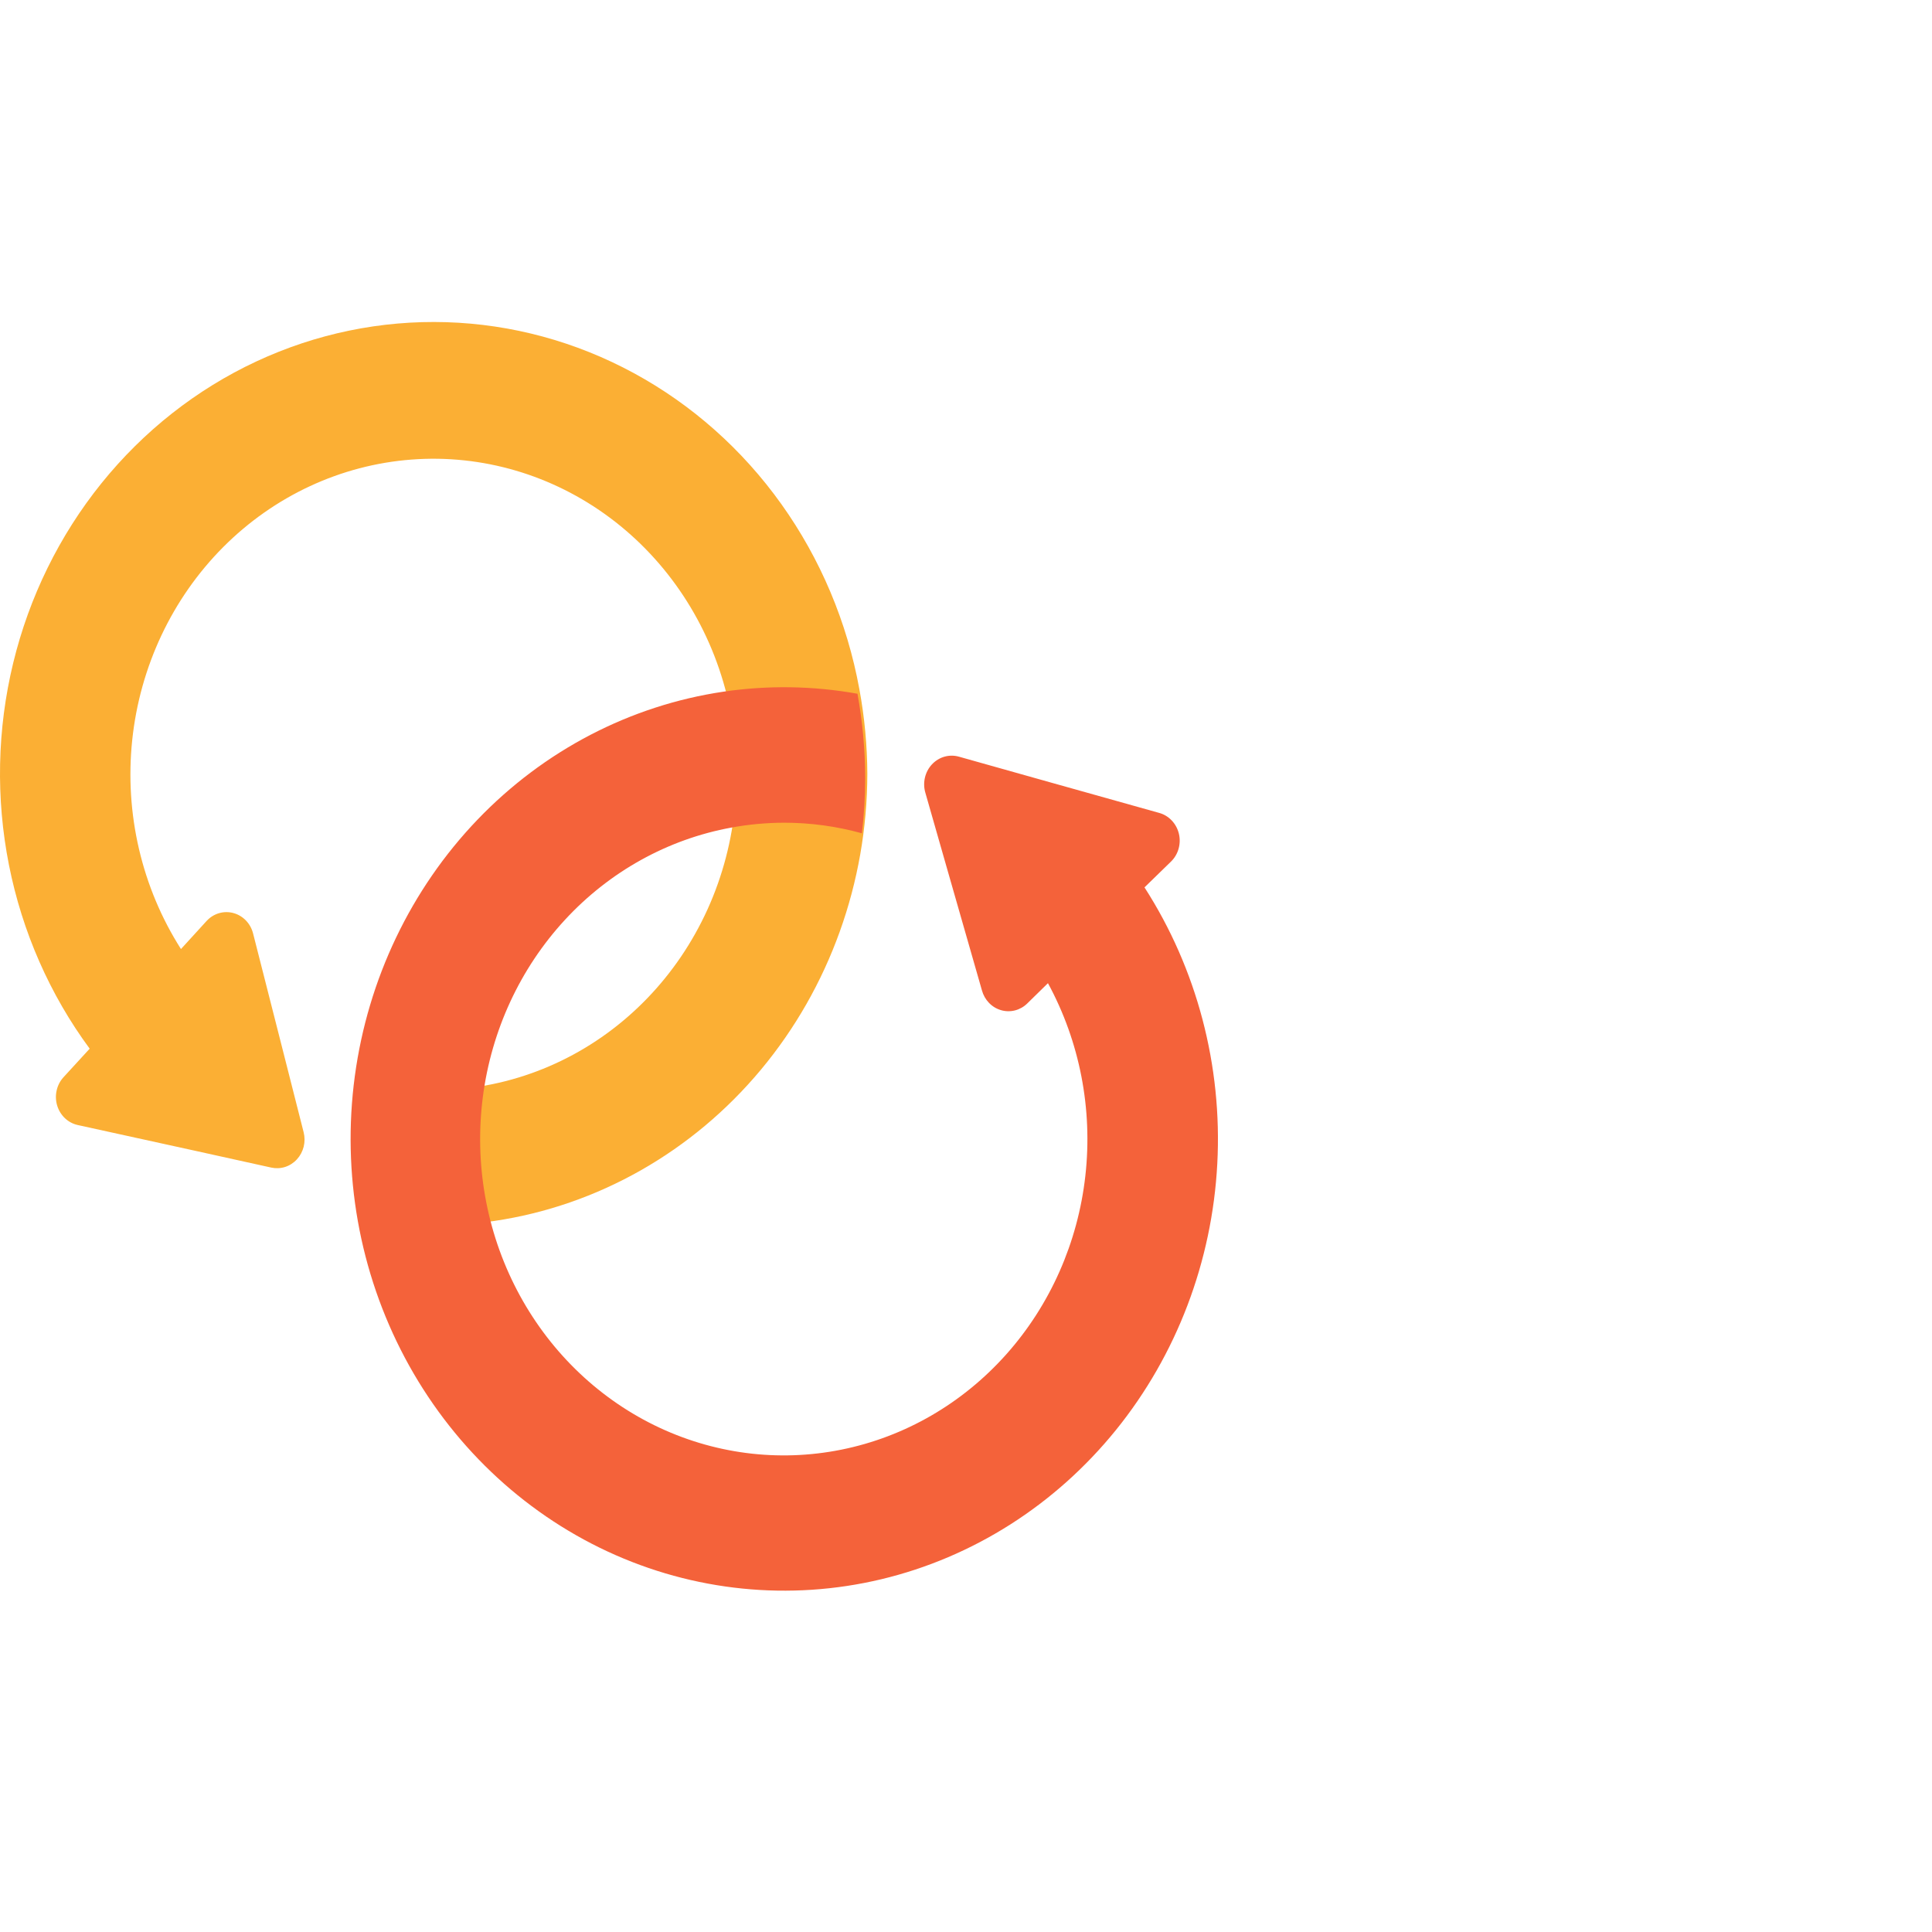
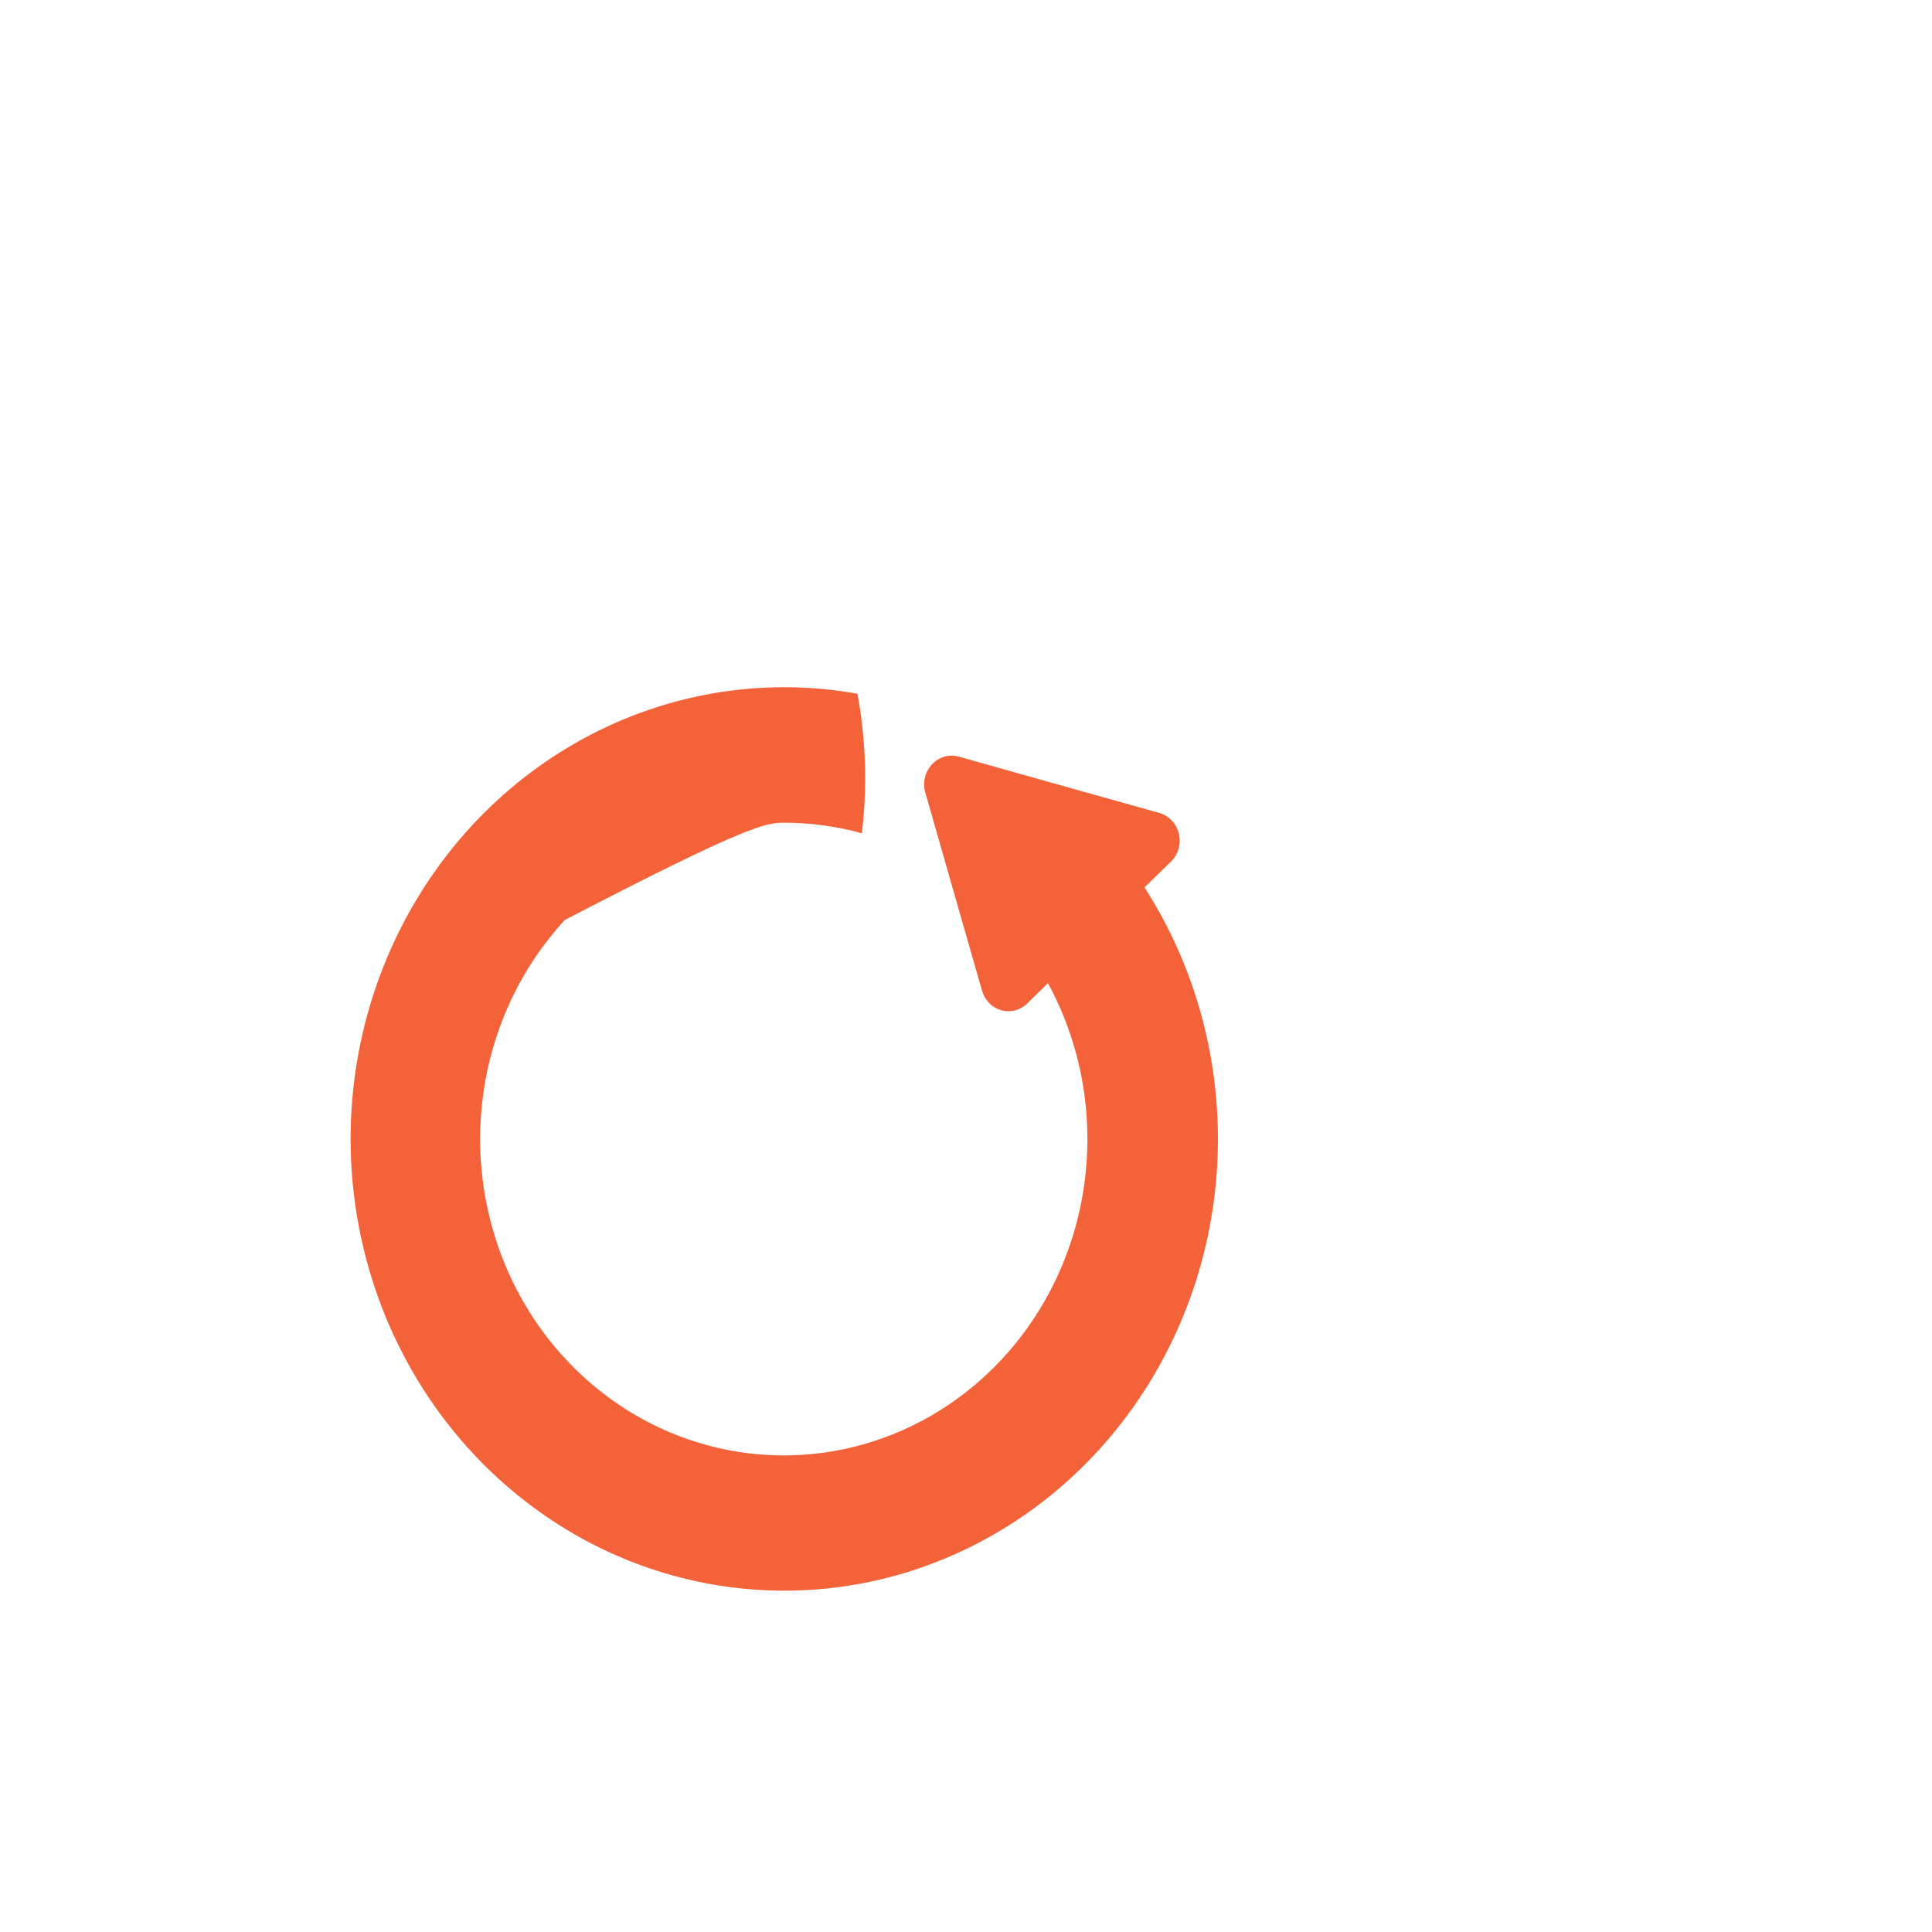
<svg xmlns="http://www.w3.org/2000/svg" fill="none" viewBox="0 0 72 72" height="72" width="72">
  <g id="Icon / Emburse Cards / Why Cards - Features / Accounting integrations">
    <g id="photo">
-       <path fill="#FBAF34" d="M32.026 25.683C31.57 23.187 30.577 20.831 29.122 18.791C27.667 16.751 25.788 15.082 23.625 13.907C21.462 12.732 19.072 12.082 16.633 12.007C14.195 11.932 11.772 12.433 9.546 13.473C7.321 14.512 5.35 16.064 3.781 18.01C2.213 19.956 1.088 22.247 0.491 24.711C-0.106 27.175 -0.159 29.748 0.334 32.237C0.828 34.725 1.856 37.065 3.342 39.081L2.36 40.152C2.236 40.29 2.15 40.459 2.11 40.643C2.069 40.827 2.076 41.019 2.13 41.199C2.184 41.379 2.283 41.541 2.416 41.669C2.55 41.796 2.713 41.885 2.89 41.925L7.29 42.89L10.111 43.513C10.283 43.55 10.46 43.542 10.628 43.488C10.795 43.434 10.947 43.336 11.067 43.203C11.188 43.071 11.274 42.909 11.318 42.732C11.361 42.555 11.36 42.369 11.315 42.193L10.512 39.03L9.432 34.788C9.386 34.605 9.293 34.437 9.164 34.303C9.034 34.169 8.873 34.073 8.696 34.026C8.52 33.978 8.334 33.981 8.158 34.033C7.983 34.085 7.824 34.185 7.698 34.323L6.744 35.368C5.283 33.074 4.64 30.32 4.927 27.584C5.214 24.848 6.413 22.304 8.314 20.393C10.216 18.482 12.7 17.327 15.335 17.127C17.97 16.927 20.588 17.696 22.735 19.299C24.883 20.903 26.422 23.24 27.087 25.903C27.751 28.567 27.498 31.389 26.372 33.879C25.245 36.368 23.317 38.368 20.922 39.529C18.527 40.691 15.817 40.941 13.263 40.236C13.182 40.913 13.141 41.595 13.14 42.277C13.144 43.334 13.243 44.388 13.434 45.426C15.085 45.723 16.77 45.748 18.427 45.501C22.279 44.927 25.803 42.927 28.355 39.867C30.907 36.807 32.315 32.892 32.323 28.839C32.318 27.78 32.219 26.723 32.026 25.683Z" id="Vector" />
      <g style="mix-blend-mode:multiply" id="Vector_2">
-         <path fill="#F4623A" d="M42.65 33.072L43.642 32.106C43.775 31.976 43.872 31.811 43.923 31.628C43.974 31.445 43.978 31.252 43.933 31.067C43.888 30.883 43.797 30.714 43.669 30.579C43.541 30.443 43.38 30.345 43.204 30.296L39.114 29.149L35.733 28.198C35.556 28.149 35.37 28.15 35.194 28.2C35.018 28.251 34.858 28.35 34.731 28.486C34.603 28.623 34.514 28.792 34.47 28.977C34.427 29.162 34.431 29.356 34.484 29.538L35.346 32.553L36.595 36.913C36.644 37.089 36.735 37.249 36.86 37.377C36.985 37.506 37.14 37.599 37.31 37.647C37.479 37.696 37.658 37.698 37.829 37.654C37.999 37.61 38.156 37.521 38.284 37.395L39.054 36.64C40.239 38.818 40.727 41.332 40.448 43.818C40.17 46.304 39.139 48.634 37.504 50.469C35.87 52.304 33.717 53.549 31.357 54.024C28.998 54.5 26.555 54.18 24.381 53.112C22.208 52.044 20.417 50.283 19.269 48.084C18.121 45.886 17.674 43.363 17.994 40.882C18.314 38.401 19.384 36.091 21.049 34.285C22.713 32.48 24.887 31.274 27.254 30.842C27.903 30.722 28.561 30.662 29.221 30.66C30.2 30.66 31.174 30.792 32.12 31.054C32.201 30.377 32.242 29.695 32.243 29.012C32.242 27.952 32.146 26.895 31.956 25.854C30.304 25.558 28.619 25.532 26.959 25.777C23.488 26.29 20.27 27.965 17.792 30.549C15.315 33.134 13.711 36.488 13.223 40.105C12.736 43.722 13.391 47.407 15.09 50.602C16.789 53.797 19.44 56.33 22.642 57.819C25.844 59.307 29.424 59.67 32.842 58.854C36.26 58.037 39.33 56.084 41.589 53.291C43.848 50.497 45.173 47.014 45.365 43.367C45.557 39.719 44.605 36.106 42.653 33.072H42.65Z" />
+         <path fill="#F4623A" d="M42.65 33.072L43.642 32.106C43.775 31.976 43.872 31.811 43.923 31.628C43.974 31.445 43.978 31.252 43.933 31.067C43.888 30.883 43.797 30.714 43.669 30.579C43.541 30.443 43.38 30.345 43.204 30.296L39.114 29.149L35.733 28.198C35.556 28.149 35.37 28.15 35.194 28.2C35.018 28.251 34.858 28.35 34.731 28.486C34.603 28.623 34.514 28.792 34.47 28.977C34.427 29.162 34.431 29.356 34.484 29.538L35.346 32.553L36.595 36.913C36.644 37.089 36.735 37.249 36.86 37.377C36.985 37.506 37.14 37.599 37.31 37.647C37.479 37.696 37.658 37.698 37.829 37.654C37.999 37.61 38.156 37.521 38.284 37.395L39.054 36.64C40.239 38.818 40.727 41.332 40.448 43.818C40.17 46.304 39.139 48.634 37.504 50.469C35.87 52.304 33.717 53.549 31.357 54.024C28.998 54.5 26.555 54.18 24.381 53.112C22.208 52.044 20.417 50.283 19.269 48.084C18.121 45.886 17.674 43.363 17.994 40.882C18.314 38.401 19.384 36.091 21.049 34.285C27.903 30.722 28.561 30.662 29.221 30.66C30.2 30.66 31.174 30.792 32.12 31.054C32.201 30.377 32.242 29.695 32.243 29.012C32.242 27.952 32.146 26.895 31.956 25.854C30.304 25.558 28.619 25.532 26.959 25.777C23.488 26.29 20.27 27.965 17.792 30.549C15.315 33.134 13.711 36.488 13.223 40.105C12.736 43.722 13.391 47.407 15.09 50.602C16.789 53.797 19.44 56.33 22.642 57.819C25.844 59.307 29.424 59.67 32.842 58.854C36.26 58.037 39.33 56.084 41.589 53.291C43.848 50.497 45.173 47.014 45.365 43.367C45.557 39.719 44.605 36.106 42.653 33.072H42.65Z" />
      </g>
    </g>
  </g>
</svg>